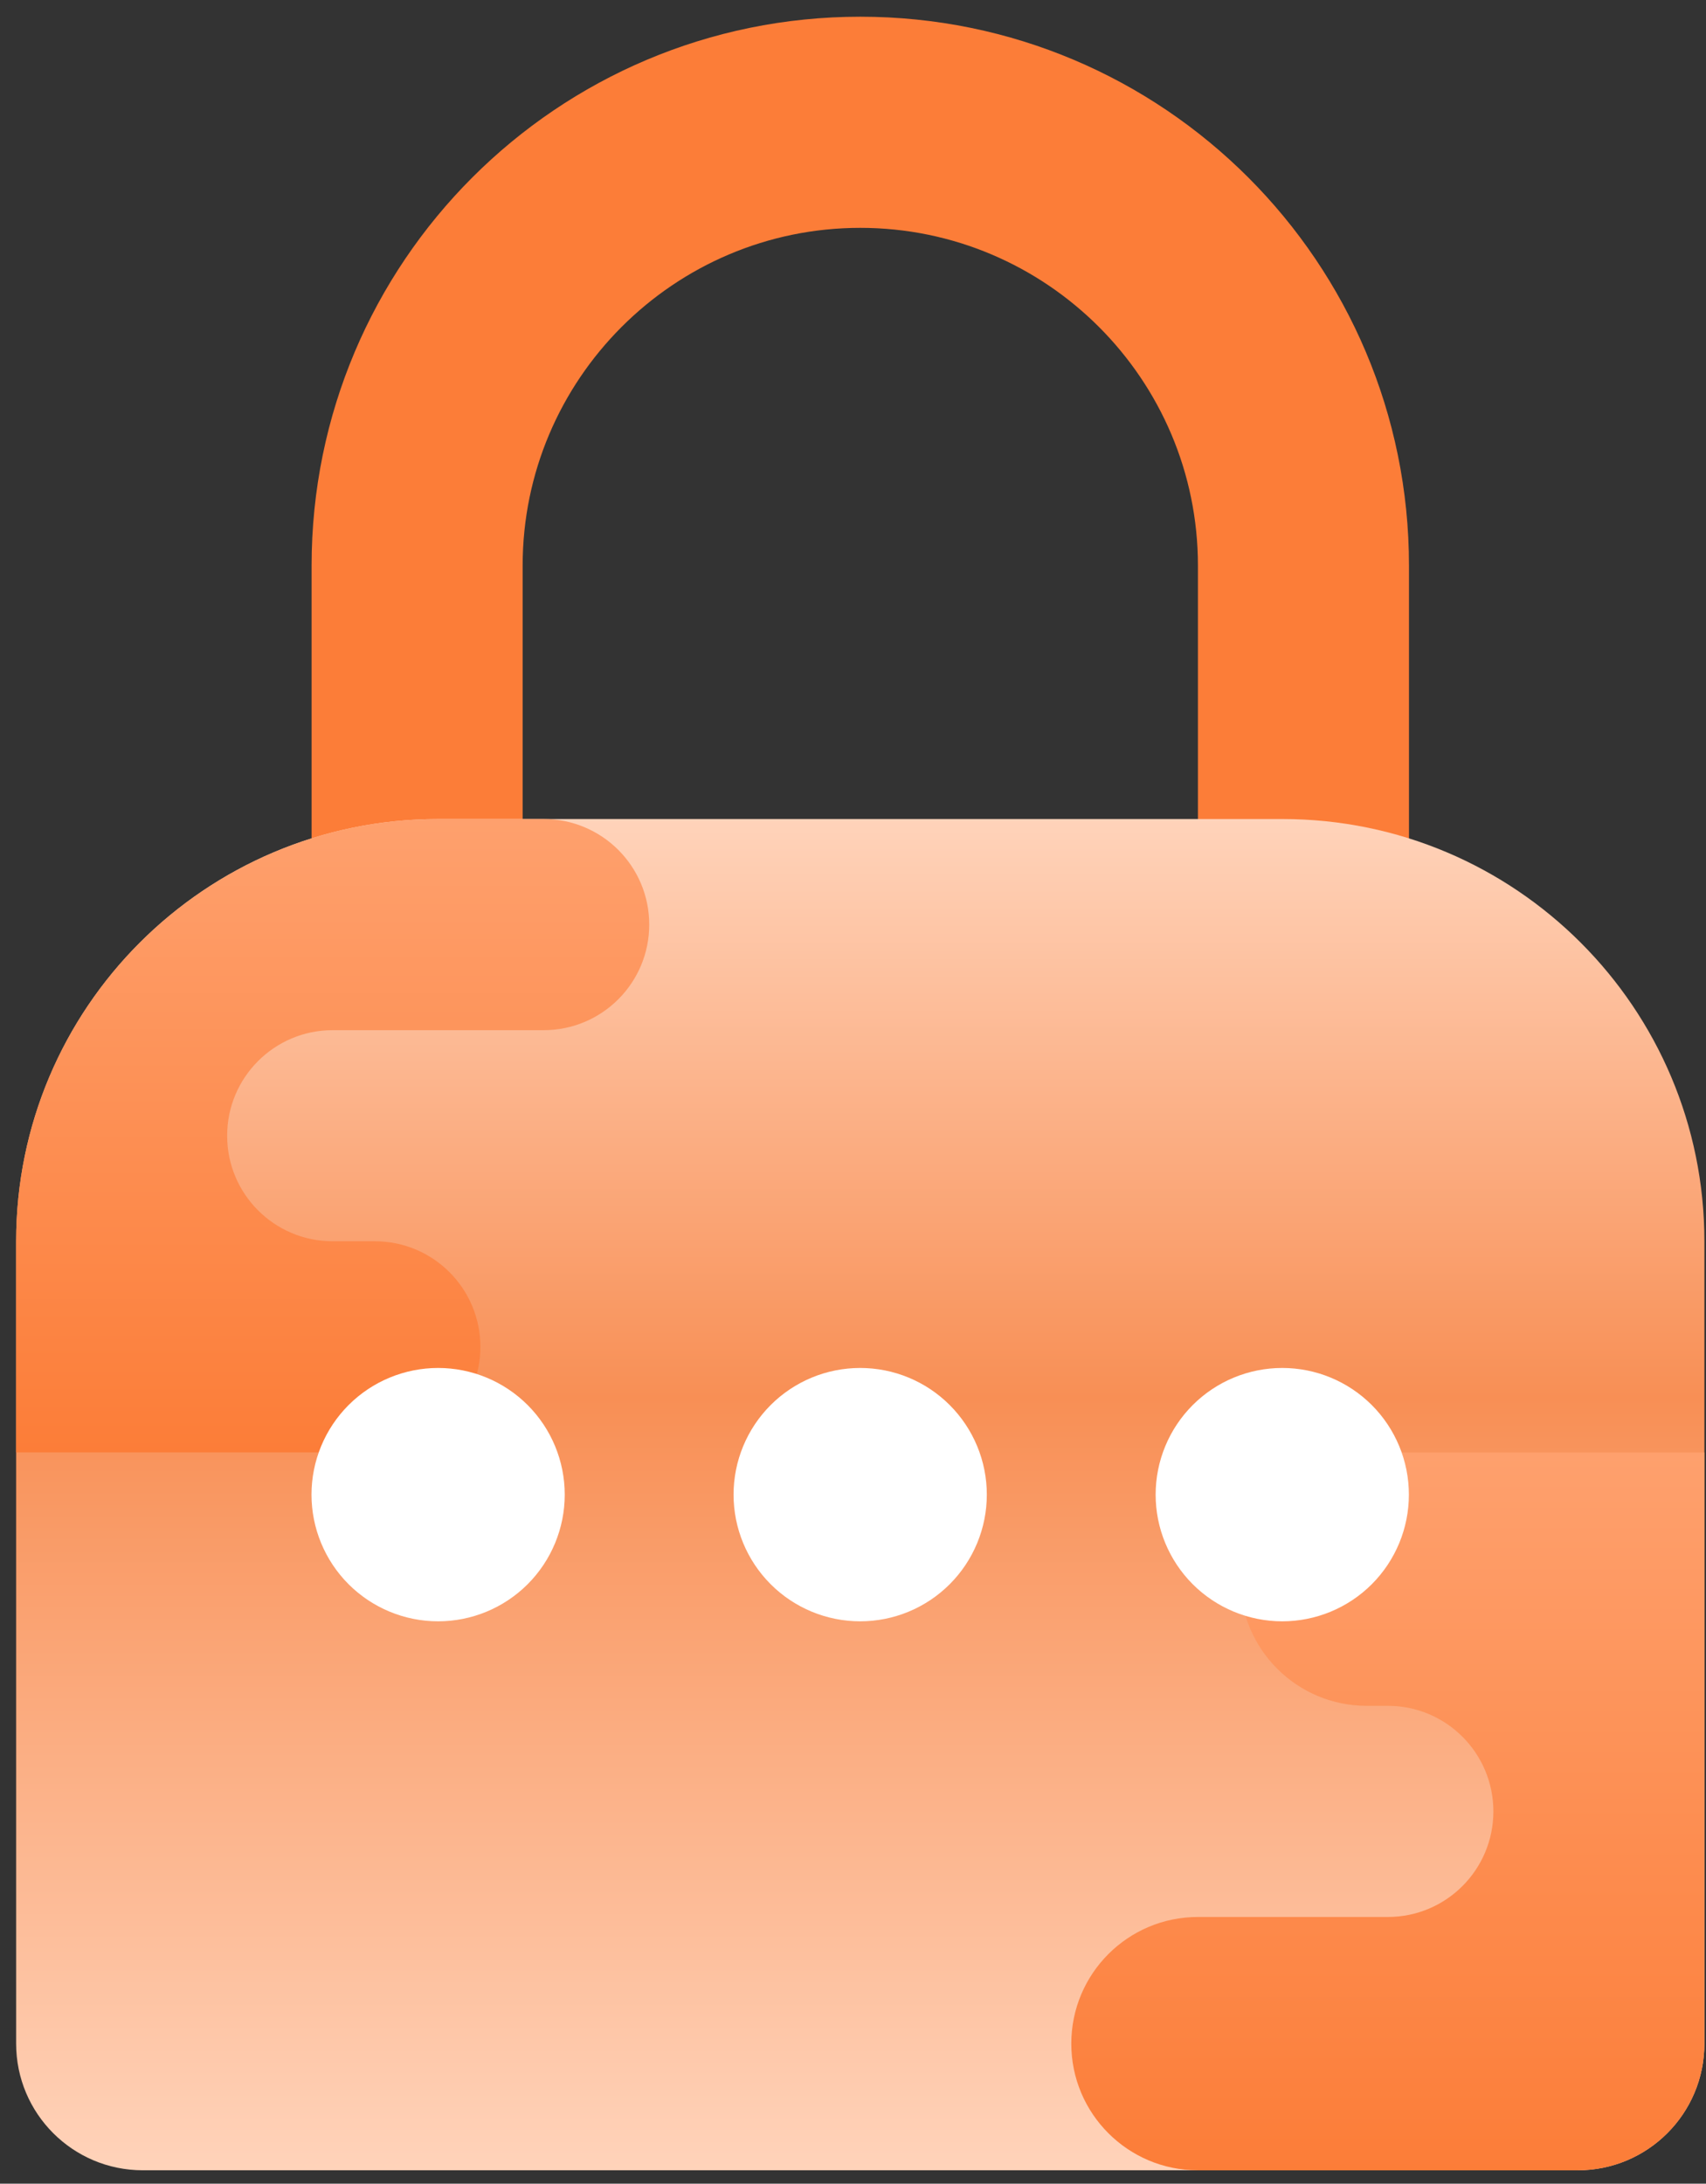
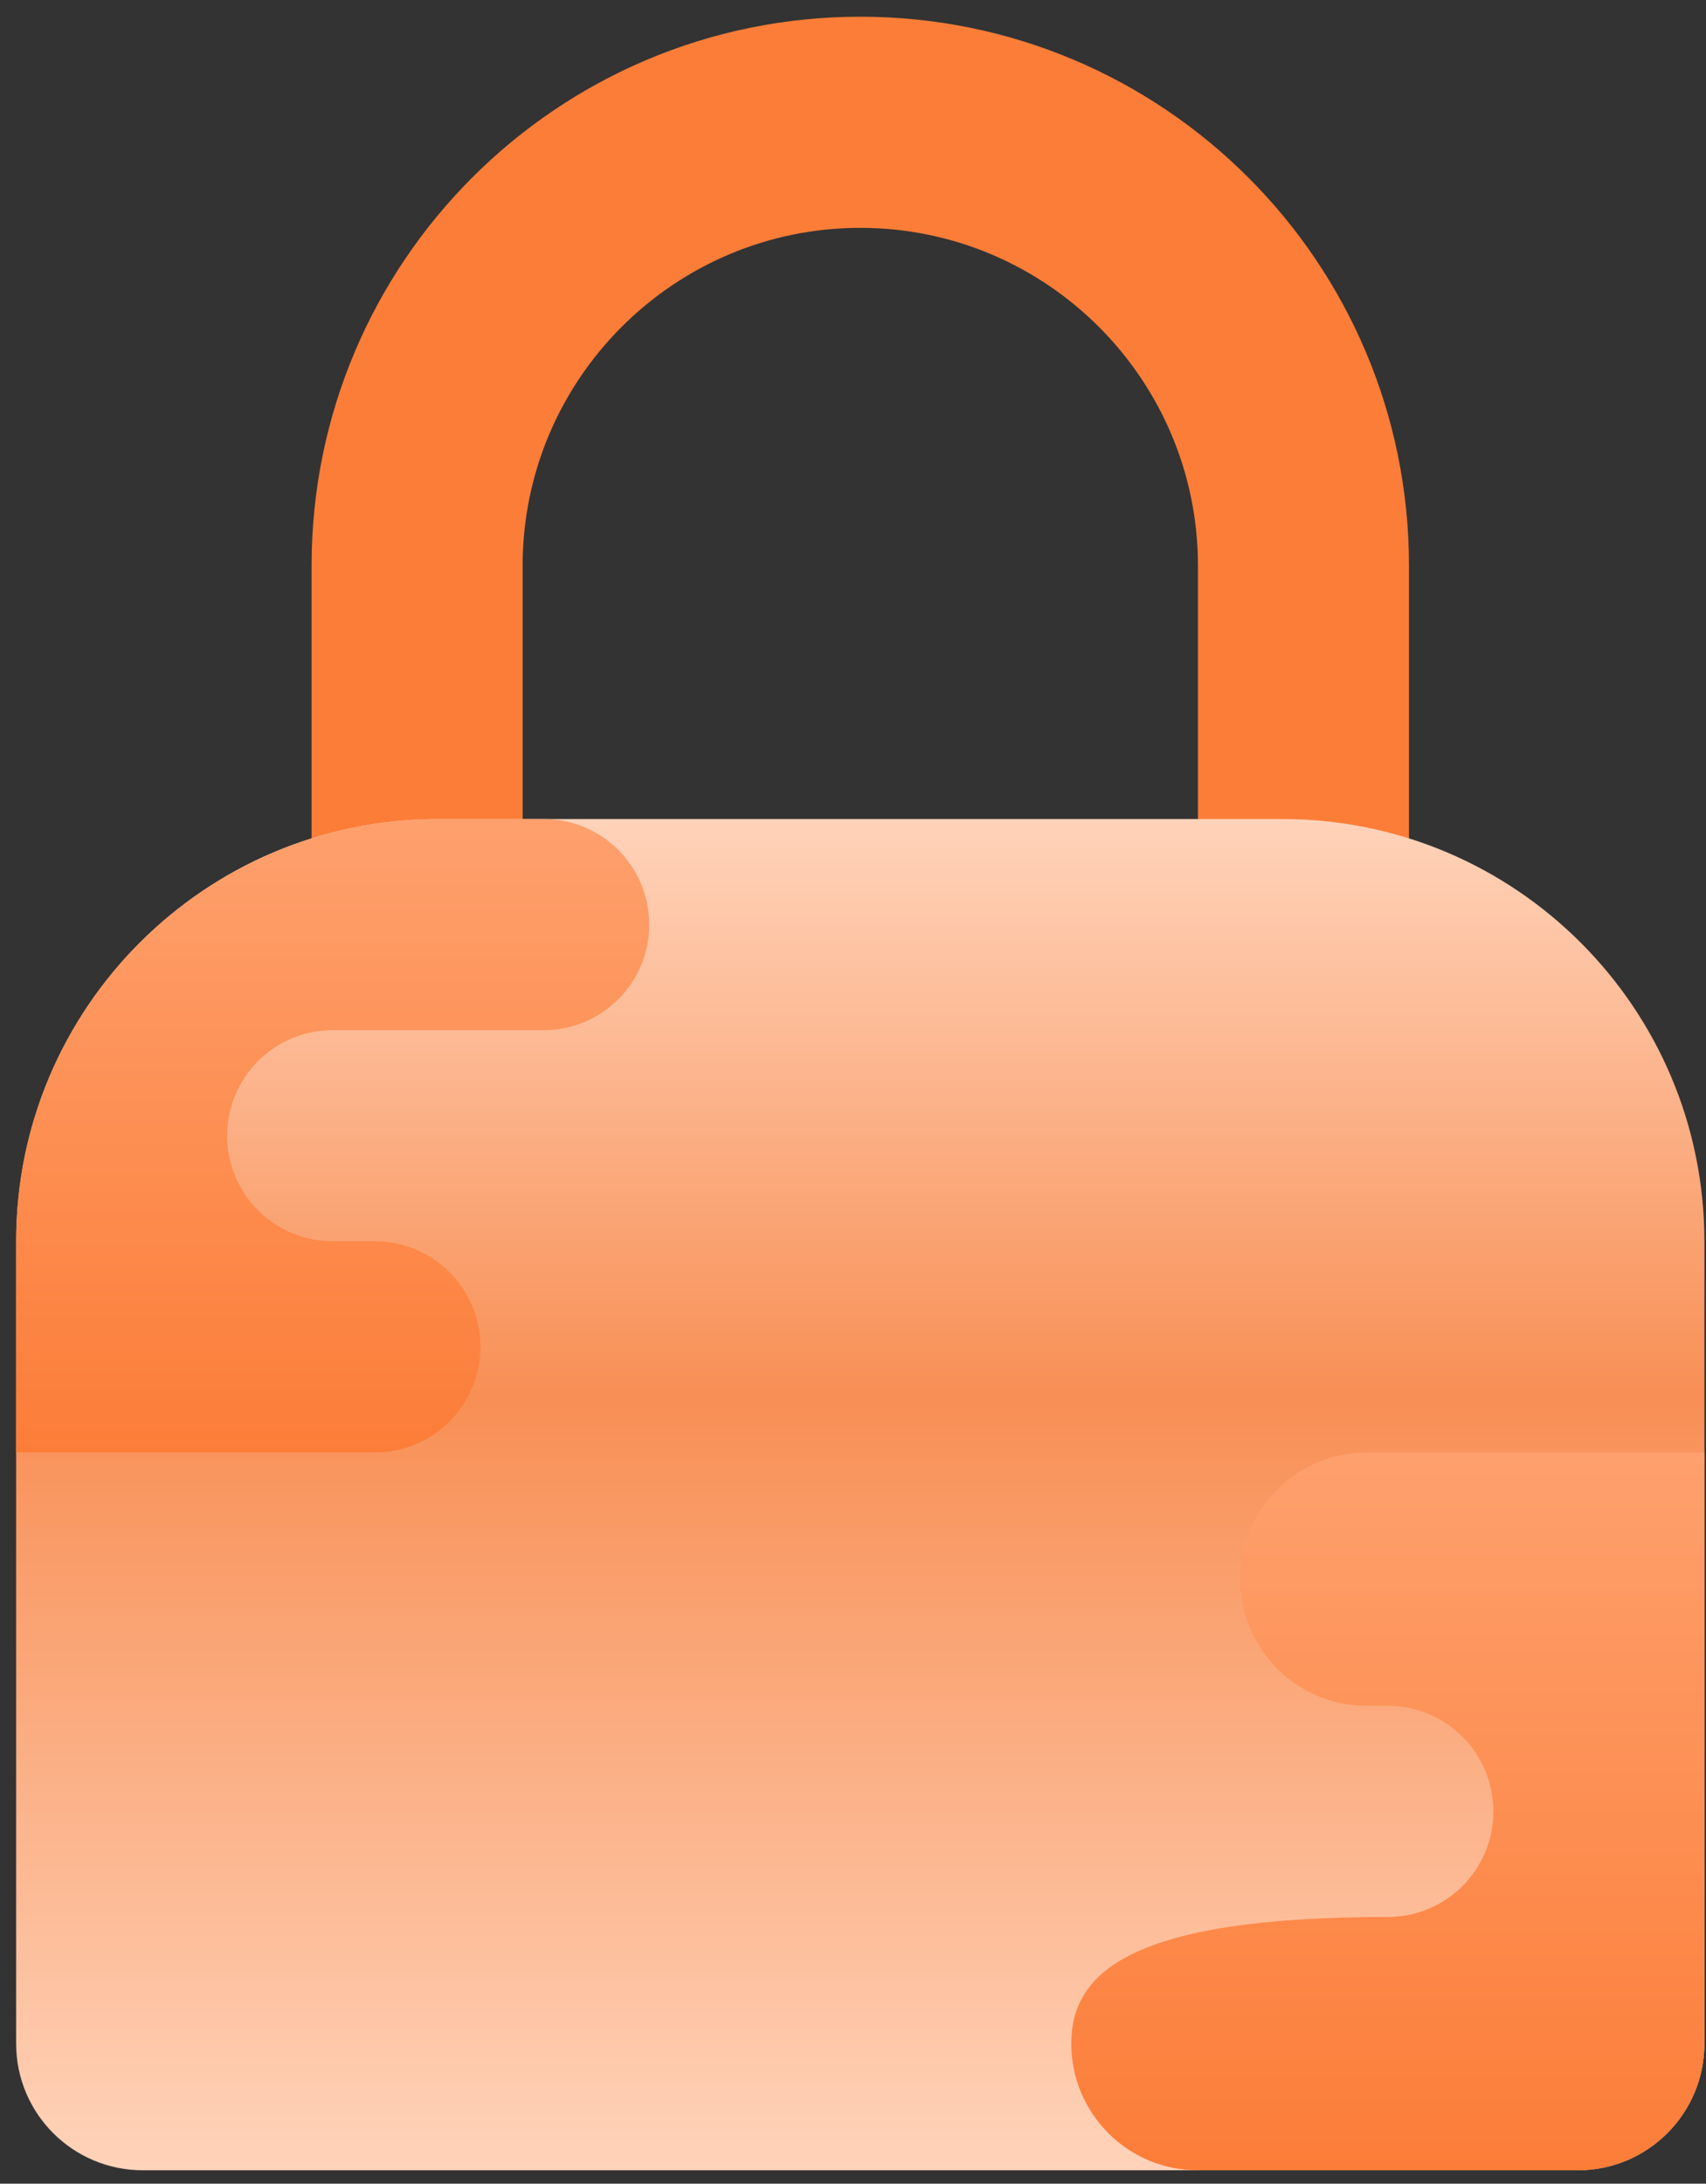
<svg xmlns="http://www.w3.org/2000/svg" width="68" height="87" viewBox="0 0 68 87" fill="none">
  <rect x="0" y="0" width="68" height="87" fill="#333333" stroke="none" />
  <path d="M34.29 0.666C22.211 0.666 12.42 10.457 12.42 22.536V39.36H20.832V22.536C20.832 15.116 26.869 9.078 34.29 9.078C41.711 9.078 47.749 15.116 47.749 22.536V39.36H56.161V22.536C56.161 10.457 46.37 0.666 34.29 0.666Z" fill="#FC7D38" />
  <path d="M62.889 86.466H5.69C2.902 86.466 0.643 84.206 0.643 81.419V49.454C0.643 40.163 8.174 32.631 17.466 32.631H51.113C60.404 32.631 67.936 40.163 67.936 49.454V81.419C67.936 84.206 65.677 86.466 62.889 86.466Z" fill="url(#paint0_linear_513_2493)" />
-   <path d="M49.431 62.915C49.431 65.703 51.69 67.962 54.478 67.962H55.319C57.642 67.962 59.525 69.845 59.525 72.168C59.525 74.491 57.642 76.374 55.319 76.374H47.748C44.961 76.374 42.701 78.633 42.701 81.421C42.701 84.209 44.961 86.468 47.748 86.468H62.889C65.677 86.468 67.936 84.209 67.936 81.421V57.868H54.478C51.69 57.868 49.431 60.127 49.431 62.915Z" fill="url(#paint1_linear_513_2493)" />
+   <path d="M49.431 62.915C49.431 65.703 51.69 67.962 54.478 67.962H55.319C57.642 67.962 59.525 69.845 59.525 72.168C59.525 74.491 57.642 76.374 55.319 76.374C44.961 76.374 42.701 78.633 42.701 81.421C42.701 84.209 44.961 86.468 47.748 86.468H62.889C65.677 86.468 67.936 84.209 67.936 81.421V57.868H54.478C51.69 57.868 49.431 60.127 49.431 62.915Z" fill="url(#paint1_linear_513_2493)" />
  <path d="M19.148 53.66C19.148 51.337 17.266 49.454 14.943 49.454H13.26C10.937 49.454 9.054 47.572 9.054 45.248C9.054 42.925 10.937 41.043 13.26 41.043H21.672C23.995 41.043 25.878 39.16 25.878 36.837C25.878 34.513 23.995 32.631 21.672 32.631H17.466C8.174 32.631 0.643 40.163 0.643 49.454V57.866H14.943C17.266 57.866 19.148 55.983 19.148 53.66Z" fill="url(#paint2_linear_513_2493)" />
-   <path d="M34.286 54.501C32.948 54.501 31.664 55.033 30.718 55.979C29.771 56.926 29.239 58.209 29.239 59.548C29.239 60.886 29.771 62.17 30.718 63.117C31.664 64.063 32.948 64.595 34.286 64.595C35.625 64.595 36.909 64.063 37.855 63.117C38.802 62.17 39.334 60.886 39.334 59.548C39.334 58.209 38.802 56.926 37.855 55.979C36.909 55.033 35.625 54.501 34.286 54.501ZM51.11 54.501C49.771 54.501 48.488 55.033 47.541 55.979C46.595 56.926 46.063 58.209 46.063 59.548C46.063 60.886 46.595 62.17 47.541 63.117C48.488 64.063 49.771 64.595 51.11 64.595C52.448 64.595 53.732 64.063 54.679 63.117C55.625 62.17 56.157 60.886 56.157 59.548C56.157 58.209 55.625 56.926 54.679 55.979C53.732 55.033 52.448 54.501 51.11 54.501ZM17.463 54.501C16.125 54.501 14.841 55.033 13.894 55.979C12.948 56.926 12.416 58.209 12.416 59.548C12.416 60.886 12.948 62.17 13.894 63.117C14.841 64.063 16.125 64.595 17.463 64.595C18.802 64.595 20.085 64.063 21.032 63.117C21.978 62.17 22.51 60.886 22.51 59.548C22.51 58.209 21.978 56.926 21.032 55.979C20.085 55.033 18.802 54.501 17.463 54.501Z" fill="white" />
  <defs>
    <linearGradient id="paint0_linear_513_2493" x1="34.289" y1="32.631" x2="34.289" y2="86.466" gradientUnits="userSpaceOnUse">
      <stop stop-color="#FFD3BA" />
      <stop offset="0.428" stop-color="#F88F55" />
      <stop offset="1" stop-color="#FFD3BA" />
    </linearGradient>
    <linearGradient id="paint1_linear_513_2493" x1="55.319" y1="86.468" x2="55.319" y2="45.027" gradientUnits="userSpaceOnUse">
      <stop stop-color="#FC7D38" />
      <stop offset="1" stop-color="#FFB085" />
    </linearGradient>
    <linearGradient id="paint2_linear_513_2493" x1="13.26" y1="57.866" x2="13.26" y2="21.3" gradientUnits="userSpaceOnUse">
      <stop stop-color="#FC7D38" />
      <stop offset="1" stop-color="#FFB085" />
    </linearGradient>
  </defs>
</svg>